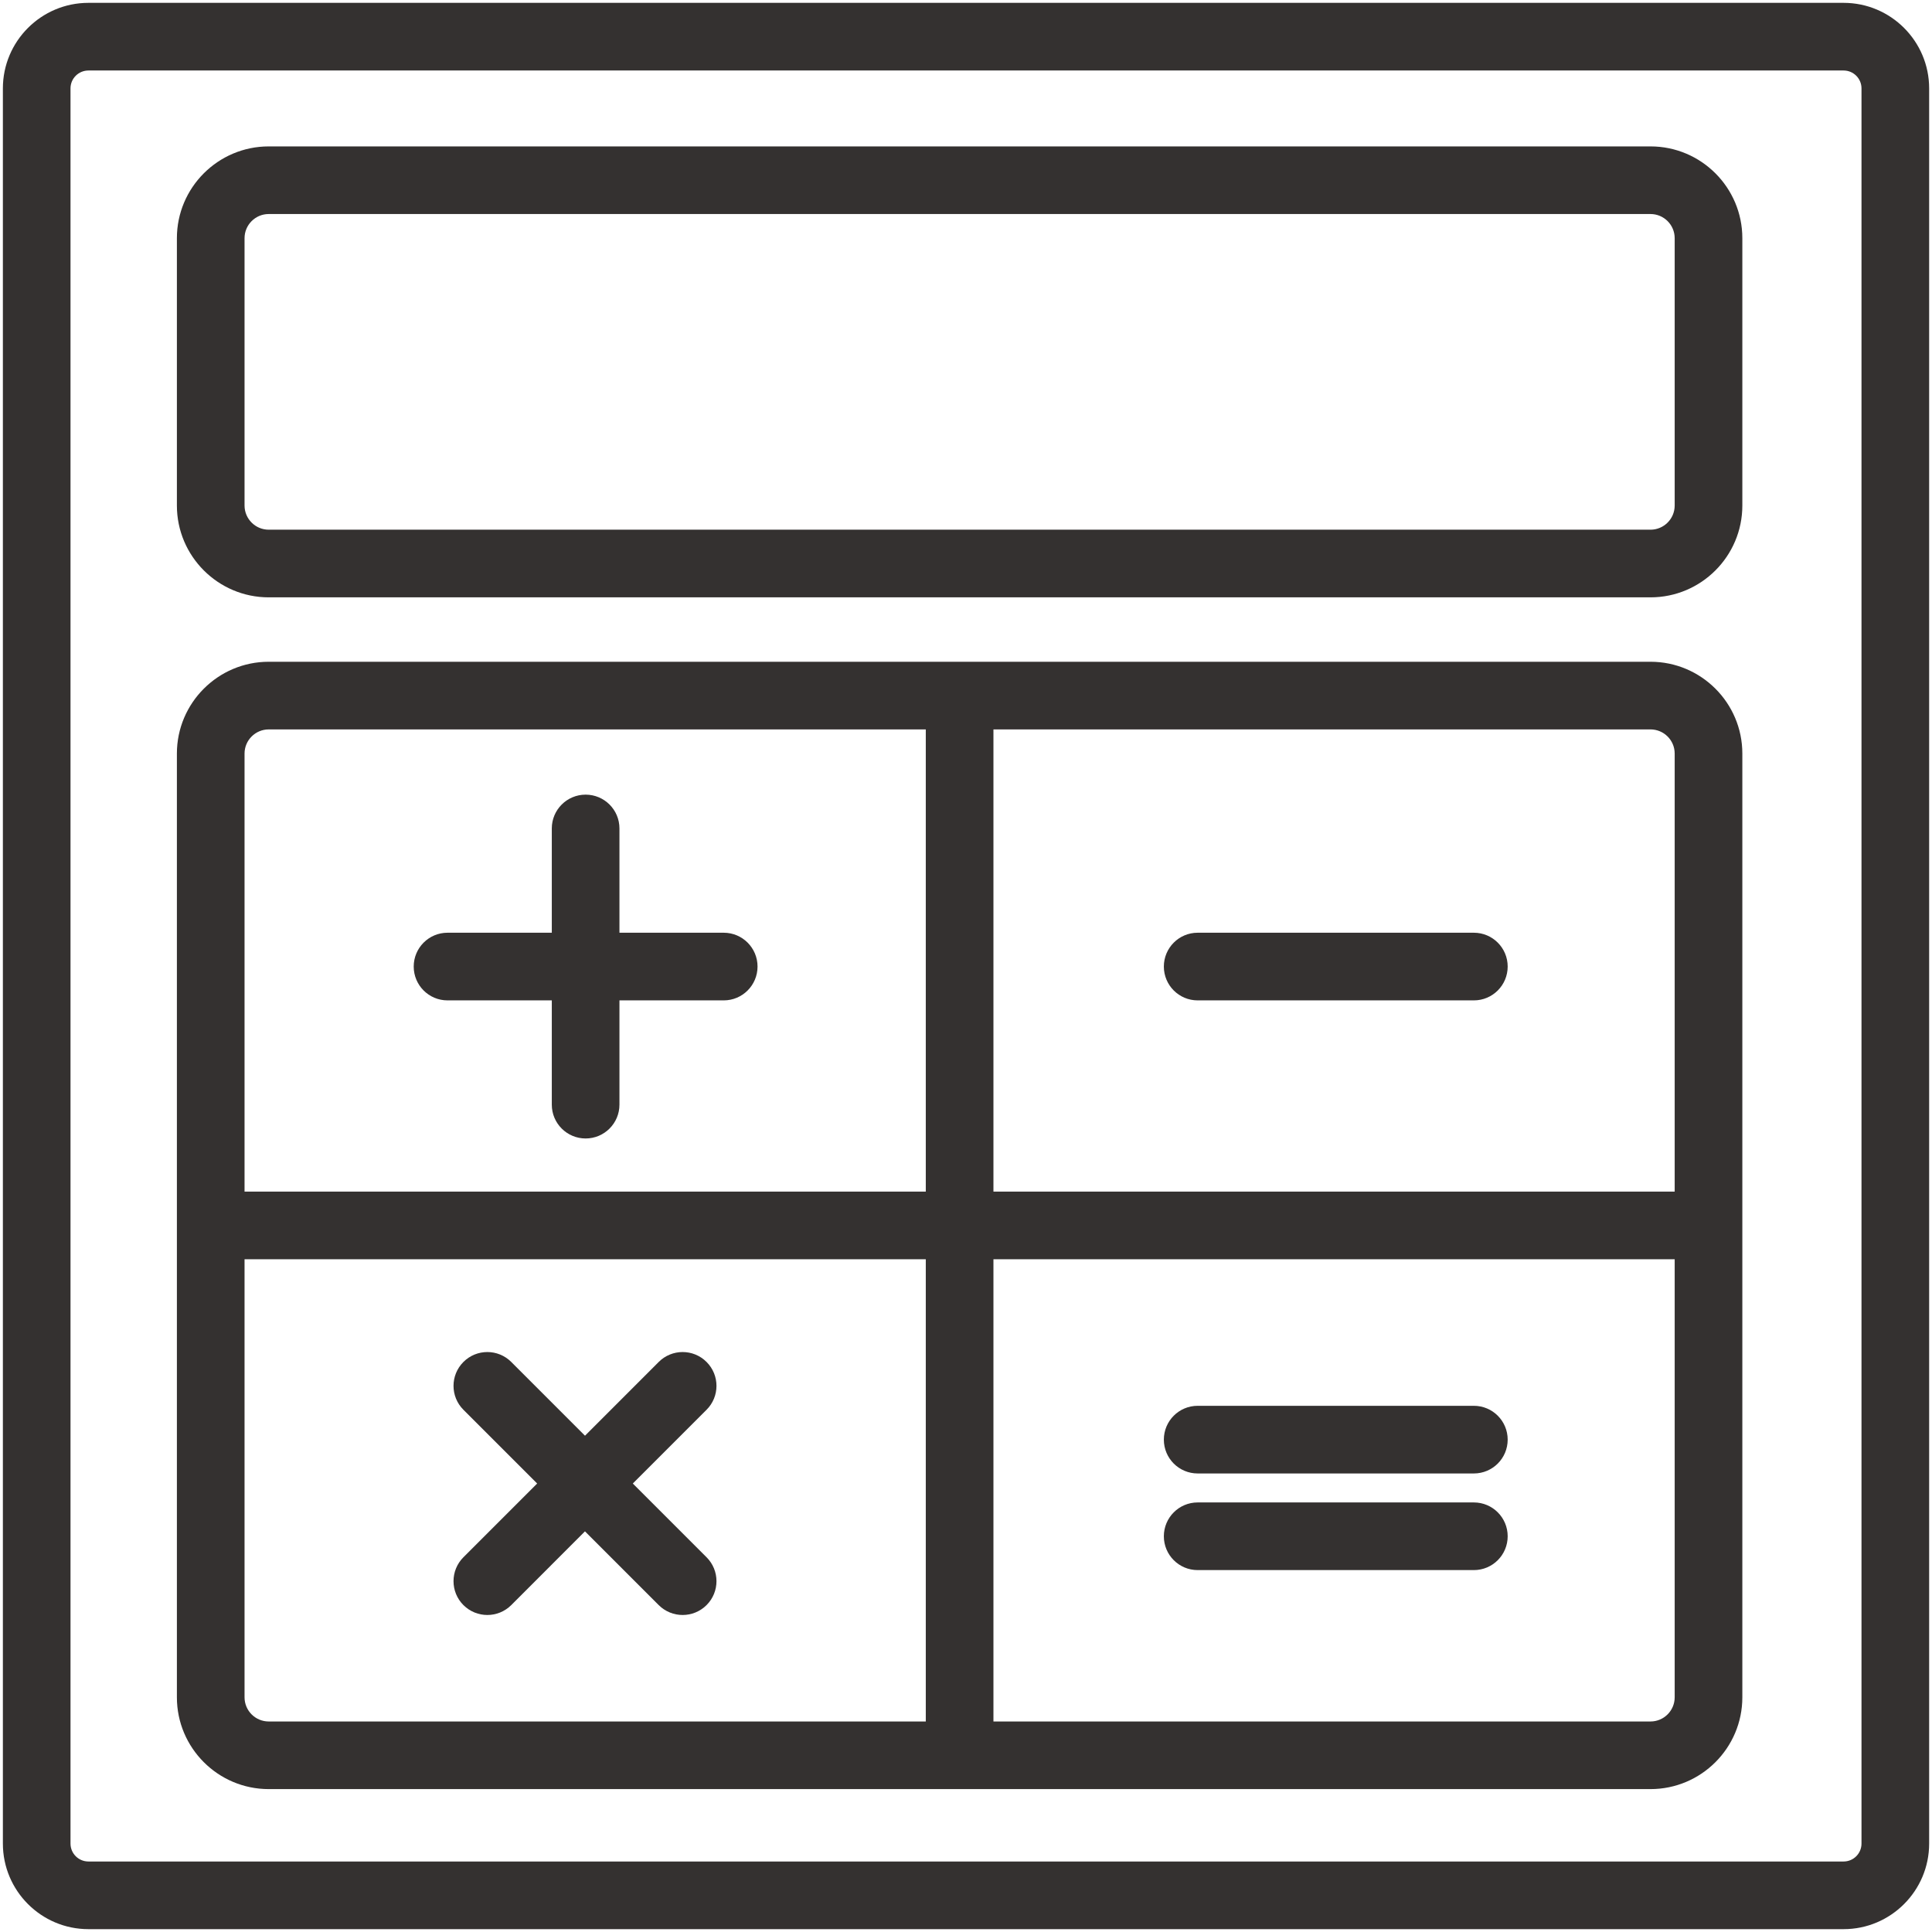
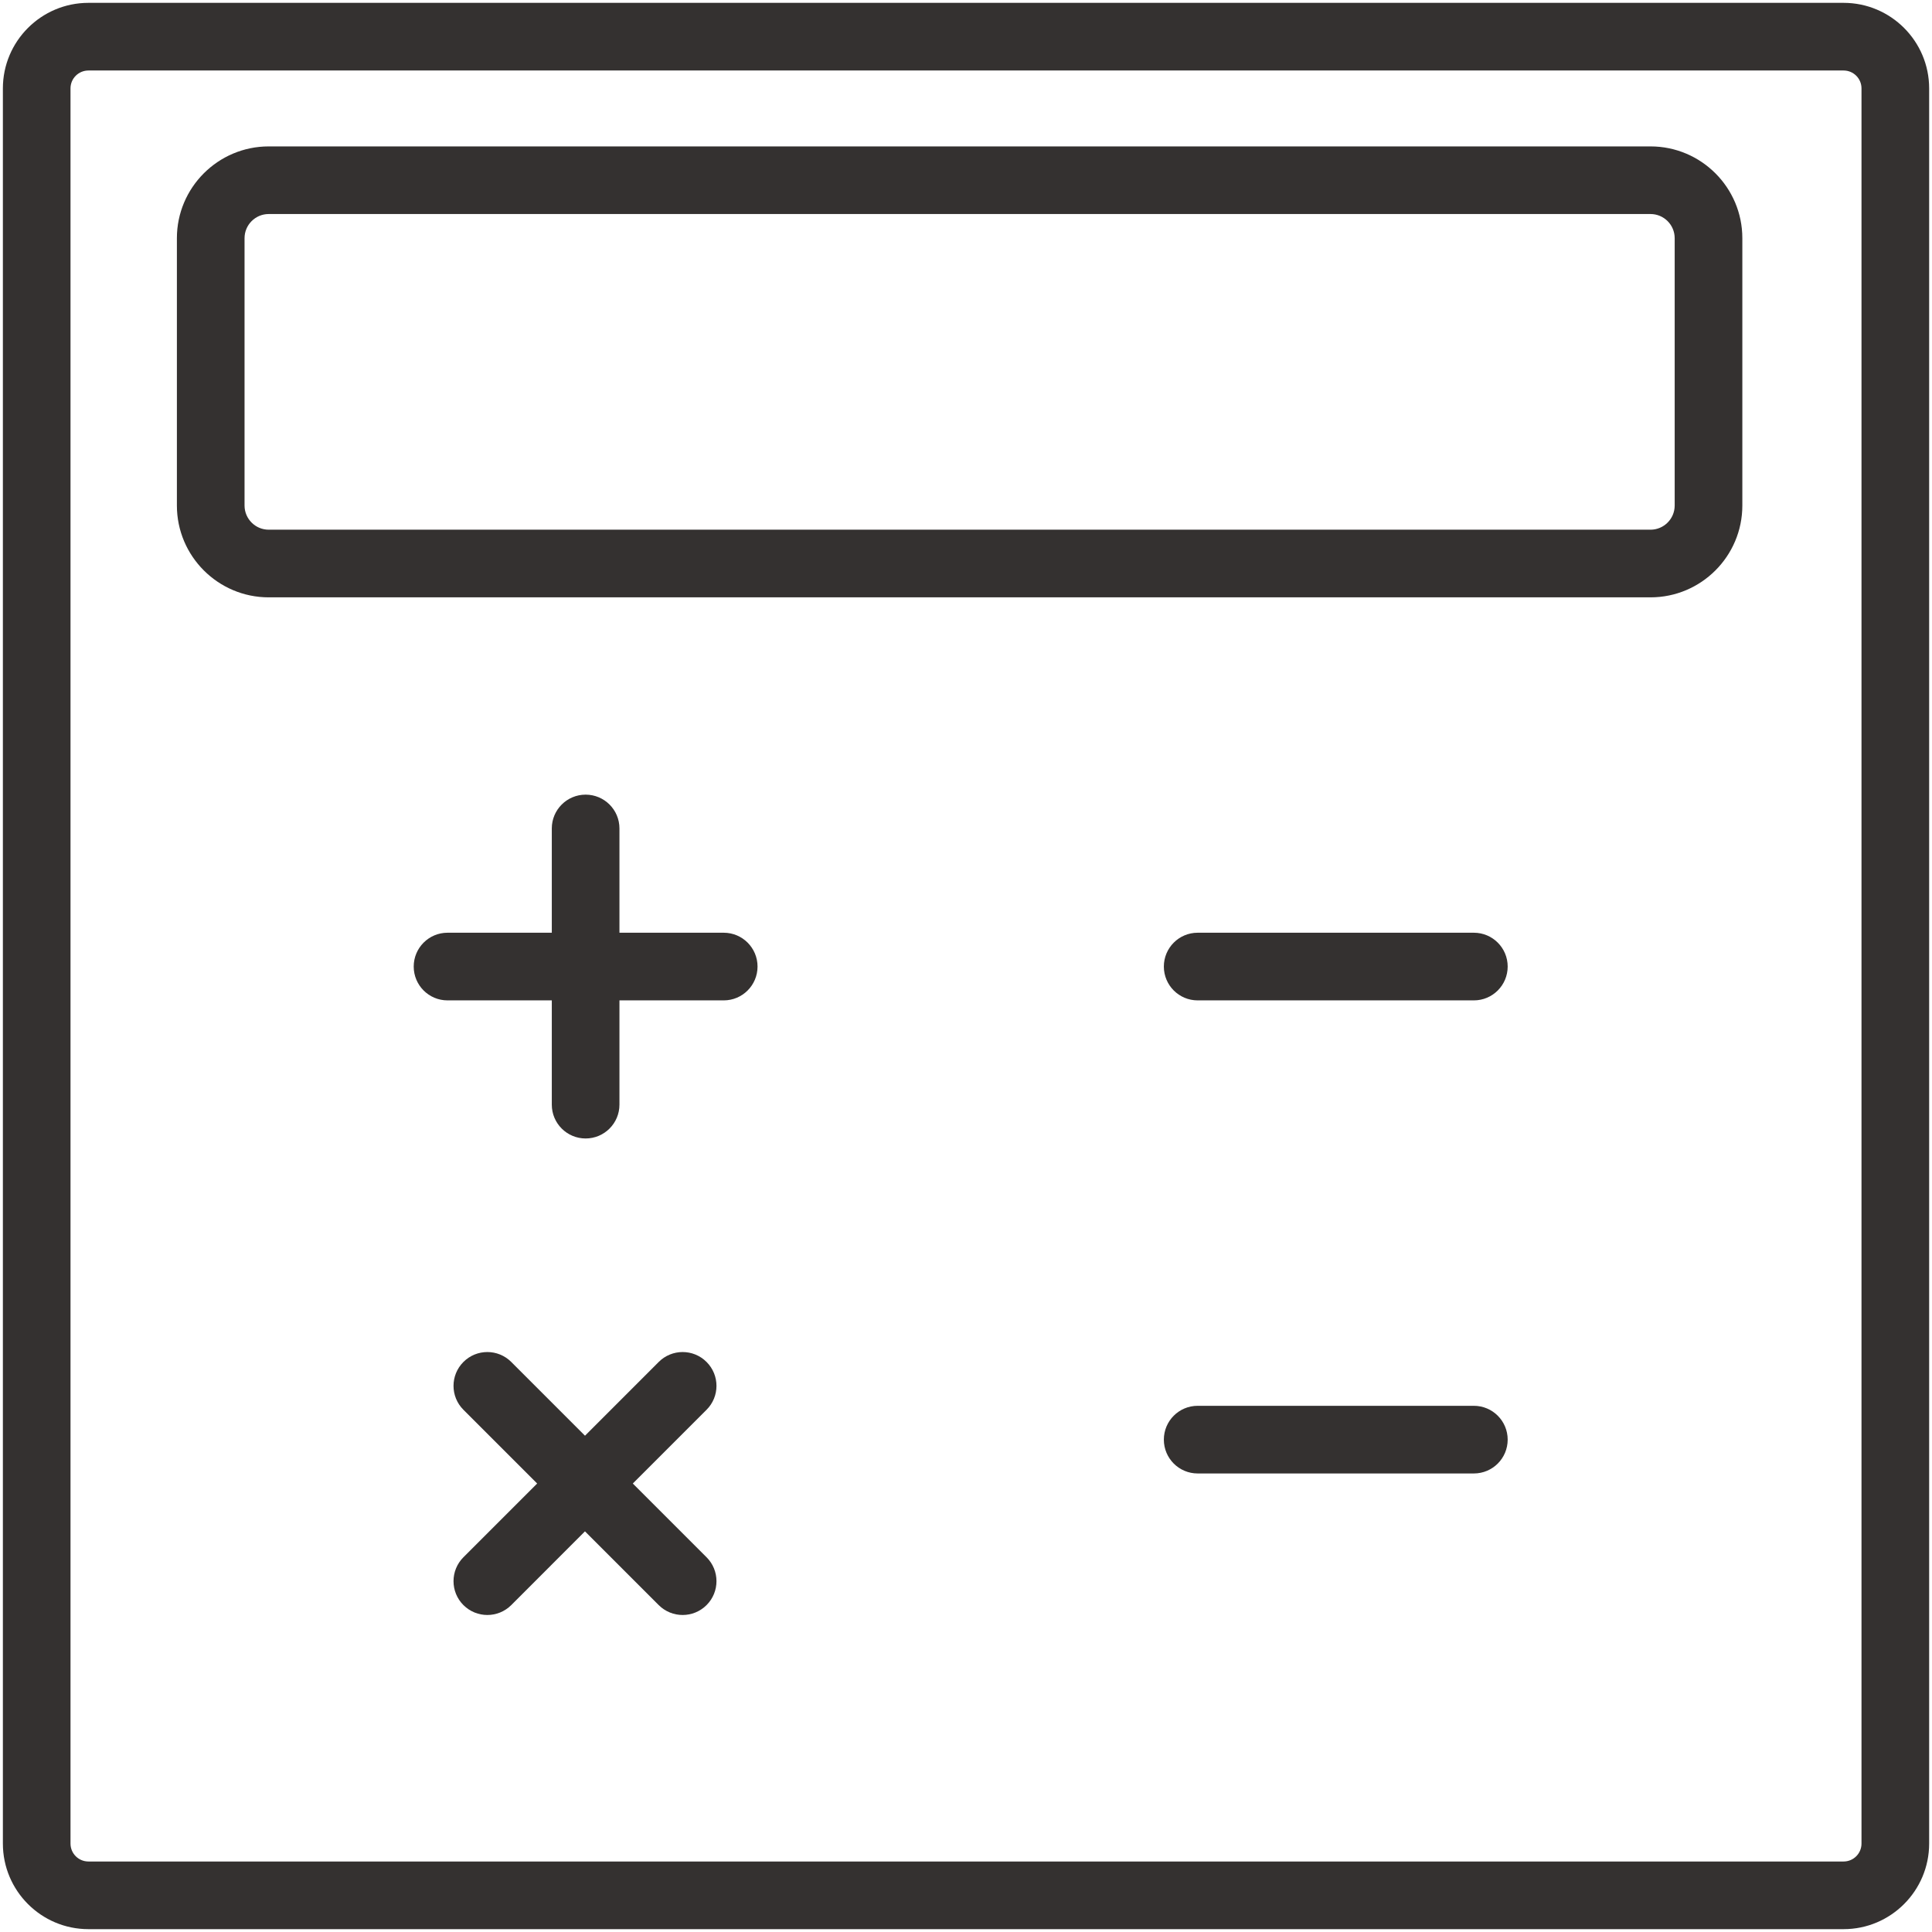
<svg xmlns="http://www.w3.org/2000/svg" width="59" height="59" viewBox="0 0 59 59" fill="none">
  <path d="M56.301 0.087H2.7C1.259 0.087 0.088 1.259 0.088 2.699V56.3C0.088 57.741 1.259 58.913 2.7 58.913H56.301C57.741 58.913 58.913 57.741 58.913 56.3V2.699C58.913 1.259 57.741 0.087 56.301 0.087ZM56.847 56.3C56.847 56.602 56.602 56.847 56.301 56.847H2.7C2.398 56.847 2.153 56.602 2.153 56.3V2.699C2.153 2.398 2.398 2.153 2.7 2.153H56.301C56.602 2.153 56.847 2.398 56.847 2.699V56.3H56.847Z" fill="#343130" />
  <path d="M50.404 4.471H8.206C6.66 4.471 5.402 5.728 5.402 7.274V15.438C5.402 16.984 6.66 18.242 8.206 18.242H50.404C51.95 18.242 53.208 16.984 53.208 15.438V7.274C53.208 5.728 51.95 4.471 50.404 4.471ZM51.142 15.438C51.142 15.845 50.811 16.176 50.404 16.176H8.206C7.799 16.176 7.468 15.845 7.468 15.438V7.274C7.468 6.867 7.799 6.536 8.206 6.536H50.404C50.811 6.536 51.142 6.867 51.142 7.274V15.438Z" fill="#343130" />
-   <path d="M50.404 20.209H8.206C6.66 20.209 5.402 21.467 5.402 23.012V51.833C5.402 53.379 6.66 54.636 8.206 54.636H50.404C51.95 54.636 53.208 53.379 53.208 51.833V23.012C53.208 21.467 51.95 20.209 50.404 20.209ZM51.142 23.012V36.39H30.338V22.275H50.404C50.811 22.275 51.142 22.606 51.142 23.012ZM8.206 22.275H28.272V36.39H7.468V23.012C7.468 22.606 7.799 22.275 8.206 22.275ZM7.468 51.833V38.456H28.272V52.571H8.206C7.799 52.571 7.468 52.24 7.468 51.833ZM50.404 52.571H30.338V38.456H51.142V51.833C51.142 52.24 50.811 52.571 50.404 52.571Z" fill="#343130" />
  <path d="M13.666 30.55H16.851V33.734C16.851 34.305 17.314 34.767 17.884 34.767C18.454 34.767 18.917 34.305 18.917 33.734V30.55H22.101C22.672 30.55 23.134 30.087 23.134 29.517C23.134 28.947 22.672 28.484 22.101 28.484H18.917V25.299C18.917 24.729 18.454 24.267 17.884 24.267C17.314 24.267 16.851 24.729 16.851 25.299V28.484H13.666C13.096 28.484 12.634 28.947 12.634 29.517C12.634 30.087 13.096 30.55 13.666 30.55Z" fill="#343130" />
  <path d="M19.325 45.304L21.577 43.052C21.981 42.649 21.981 41.995 21.577 41.592C21.174 41.188 20.52 41.188 20.116 41.592L17.865 43.844L15.613 41.592C15.209 41.188 14.555 41.188 14.152 41.592C13.749 41.995 13.749 42.649 14.152 43.052L16.404 45.304L14.152 47.556C13.749 47.959 13.749 48.613 14.152 49.017C14.354 49.218 14.618 49.319 14.883 49.319C15.147 49.319 15.411 49.218 15.613 49.017L17.864 46.765L20.116 49.017C20.318 49.218 20.582 49.319 20.847 49.319C21.111 49.319 21.375 49.218 21.577 49.017C21.981 48.614 21.981 47.959 21.577 47.556L19.325 45.304Z" fill="#343130" />
  <path d="M36.574 30.55H45.009C45.58 30.55 46.042 30.087 46.042 29.517C46.042 28.947 45.58 28.484 45.009 28.484H36.574C36.004 28.484 35.542 28.947 35.542 29.517C35.542 30.087 36.004 30.55 36.574 30.55Z" fill="#343130" />
  <path d="M45.009 42.931H36.574C36.004 42.931 35.542 43.394 35.542 43.964C35.542 44.535 36.004 44.997 36.574 44.997H45.009C45.58 44.997 46.042 44.535 46.042 43.964C46.042 43.394 45.58 42.931 45.009 42.931Z" fill="#343130" />
-   <path d="M45.009 45.882H36.574C36.004 45.882 35.542 46.345 35.542 46.915C35.542 47.486 36.004 47.948 36.574 47.948H45.009C45.58 47.948 46.042 47.486 46.042 46.915C46.042 46.345 45.58 45.882 45.009 45.882Z" fill="#343130" />
</svg>